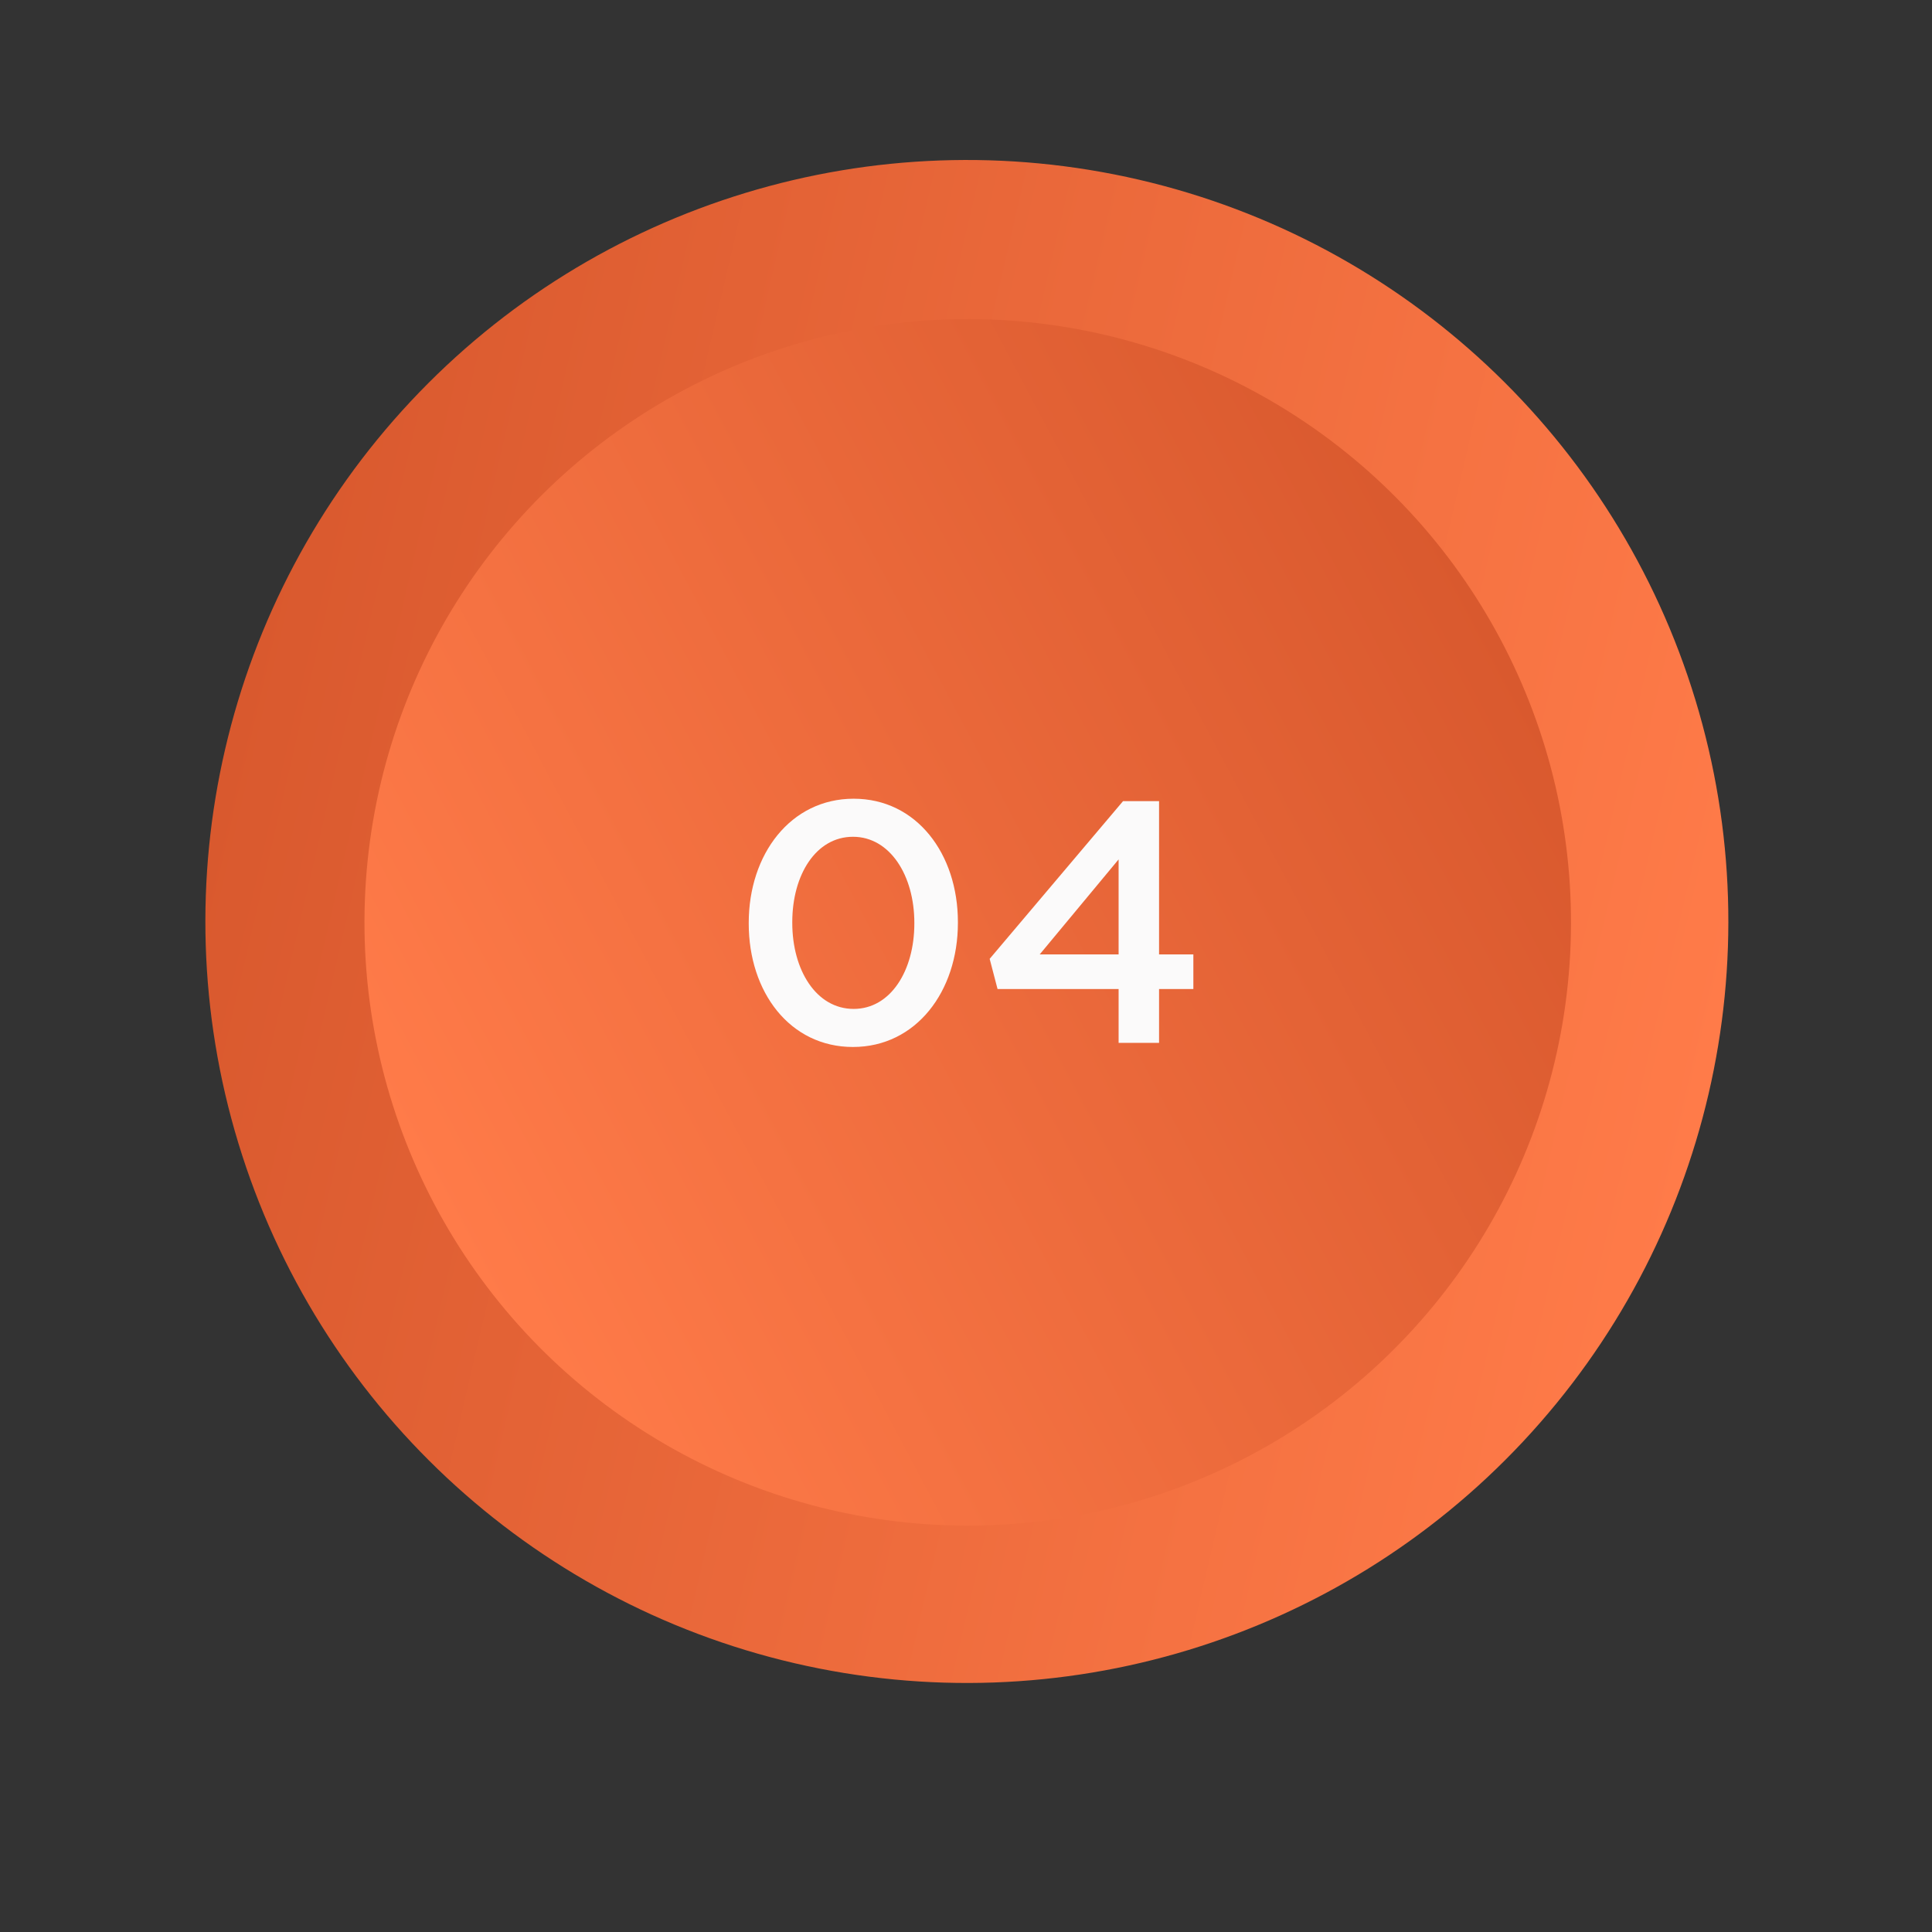
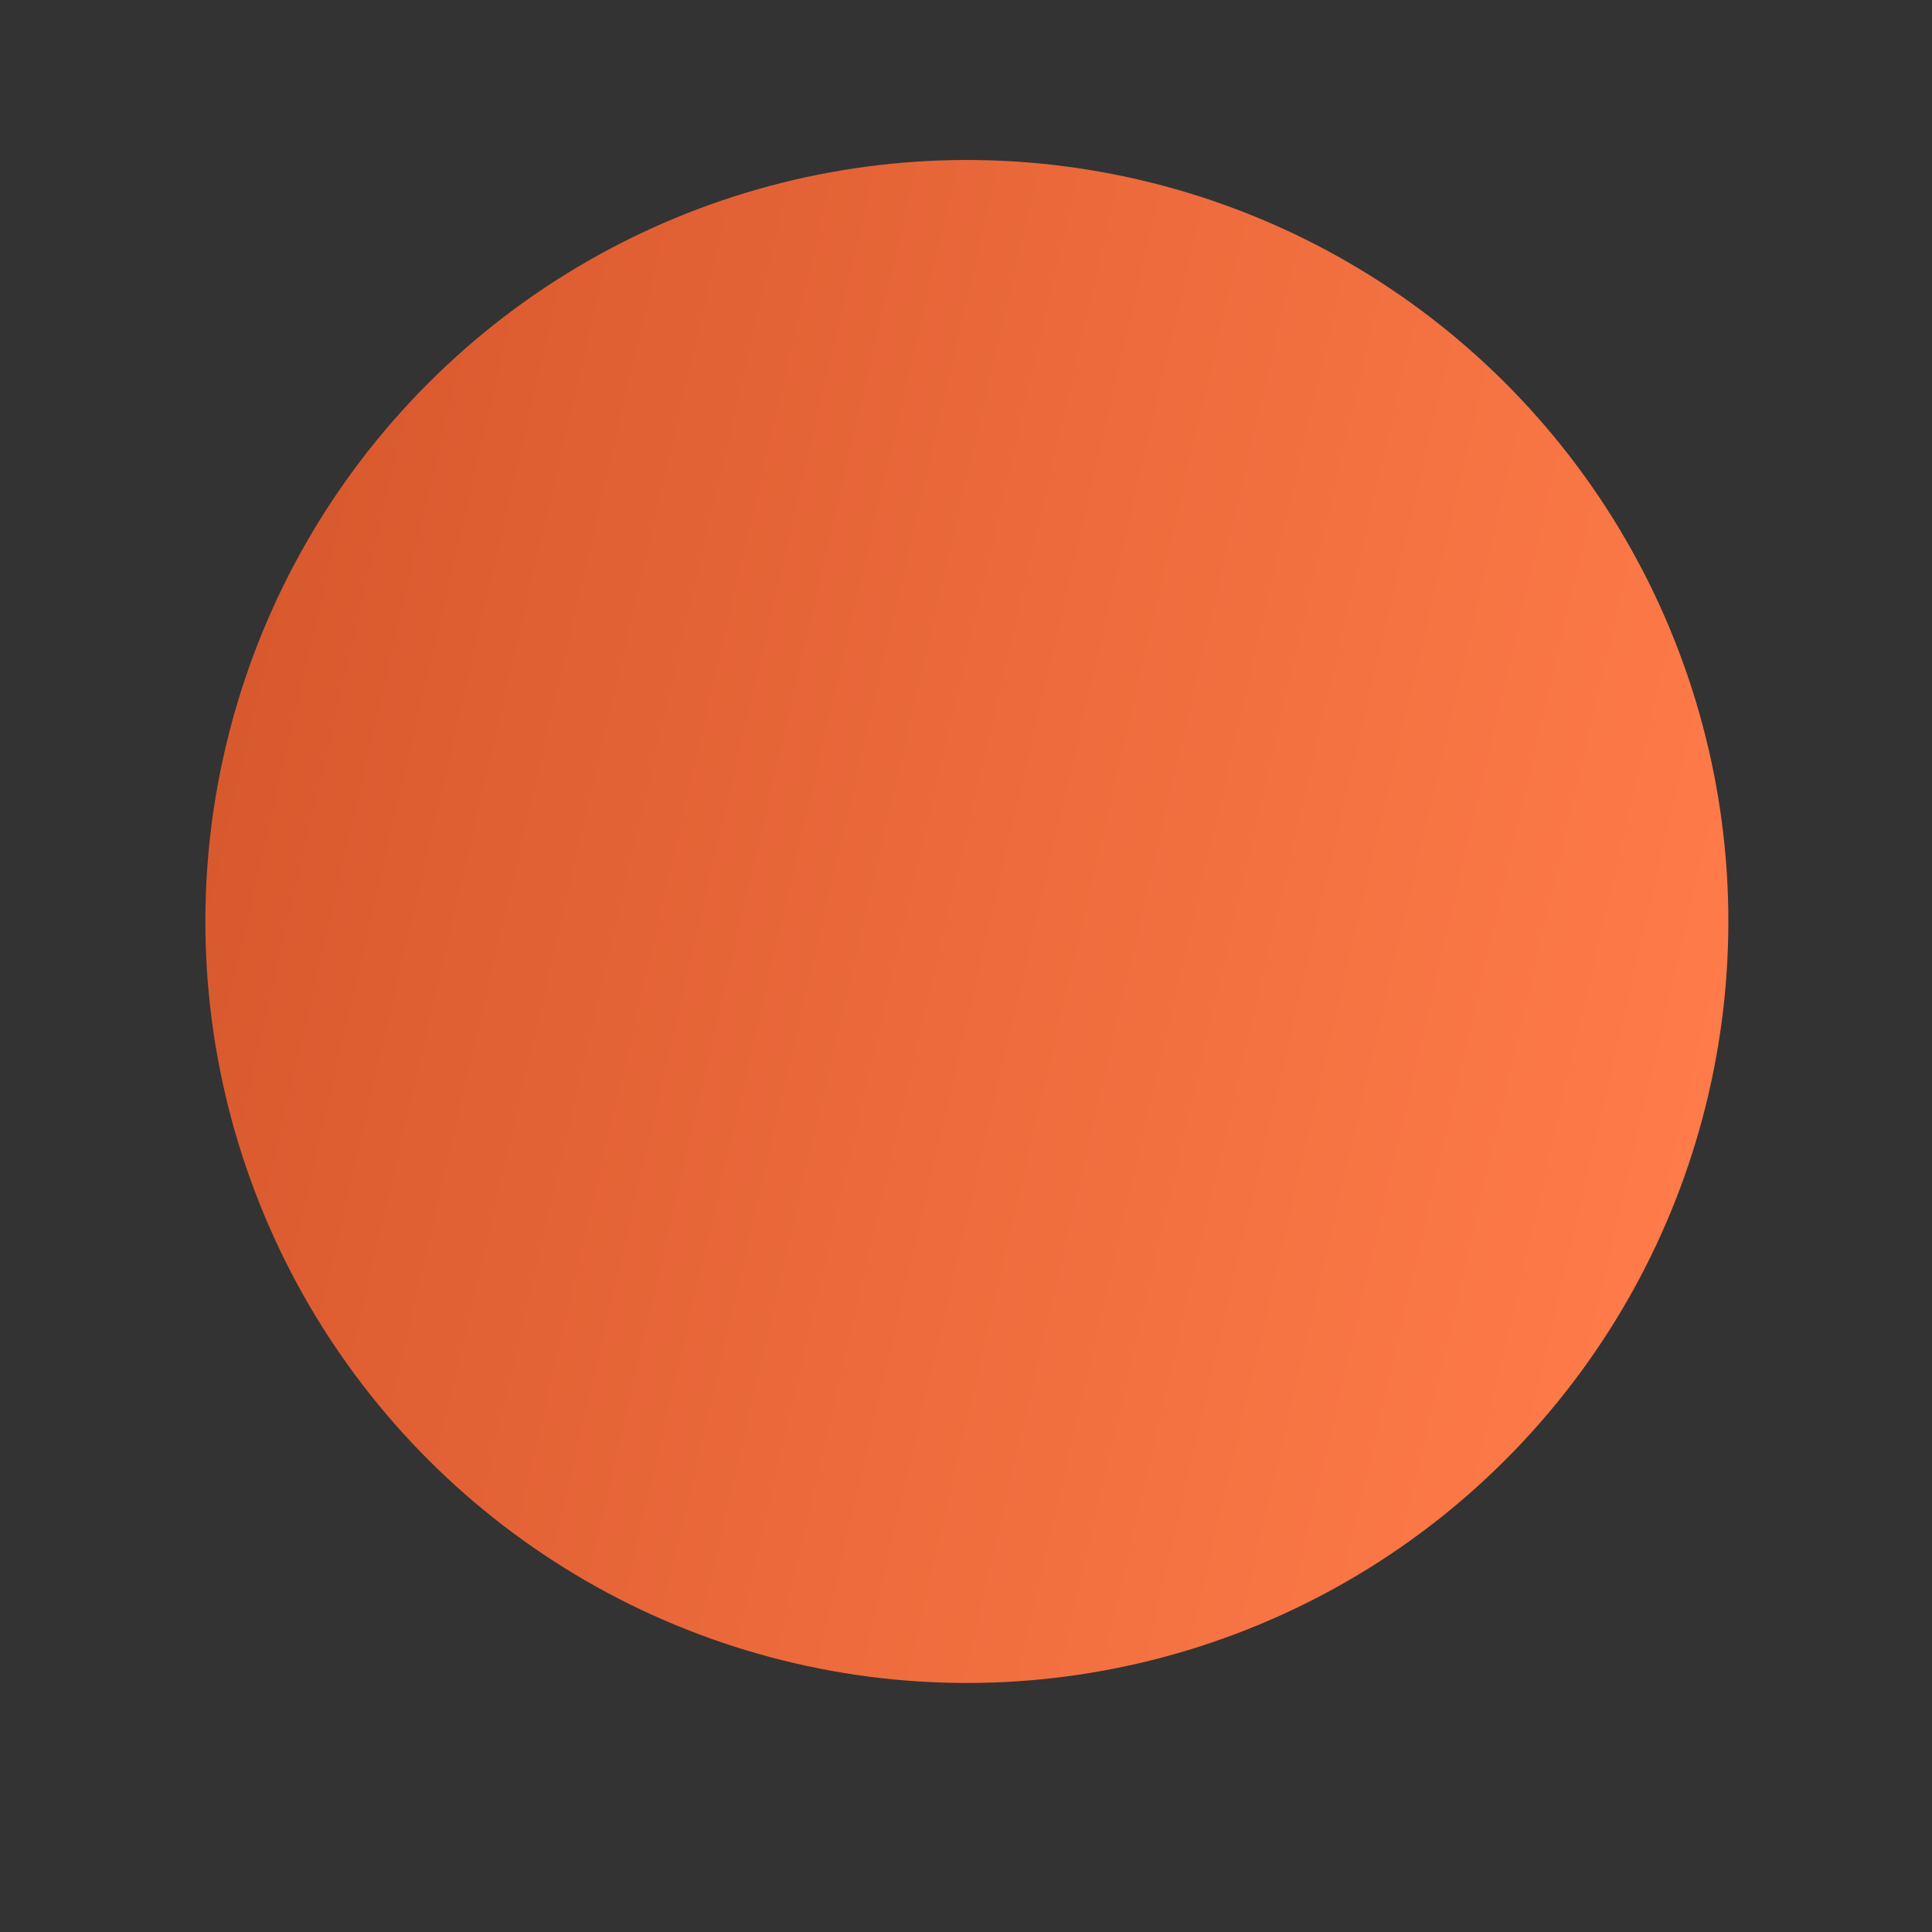
<svg xmlns="http://www.w3.org/2000/svg" width="185" height="185" viewBox="0 0 185 185" fill="none">
  <rect x="0" y="0" width="185" height="185" fill="#333333" stroke="none" />
  <g filter="">
    <circle cx="92.583" cy="88.237" r="72.916" transform="rotate(103.082 92.583 88.237)" fill="url(#b)" />
  </g>
-   <circle cx="92.666" cy="88.32" r="57.766" transform="rotate(-117.922 92.666 88.32)" fill="url(#c)" />
-   <path d="M81.677 100.254c6.042 0 10.048-5.32 10.048-11.886v-.066c0-6.567-3.974-11.821-9.982-11.821-6.042 0-10.048 5.32-10.048 11.887v.065c0 6.567 3.94 11.821 9.982 11.821Zm.066-3.645c-3.58 0-5.878-3.71-5.878-8.241v-.066c0-4.531 2.266-8.176 5.812-8.176 3.546 0 5.877 3.71 5.877 8.242v.065c0 4.499-2.265 8.176-5.811 8.176Zm25.37 3.251h3.874v-5.155h3.284v-3.317h-3.284V76.712h-3.448L94.766 91.815l.755 2.89h11.592v5.155Zm-7.553-8.472 7.553-9.095v9.095H99.56Z" fill="#FBFAFA" />
  <defs>
    <linearGradient id="b" x1="92.583" y1="15.321" x2="92.583" y2="161.153" gradientUnits="userSpaceOnUse">
      <stop stop-color="#ff7b49" />
      <stop offset="1" stop-color="#d9592e" />
    </linearGradient>
    <linearGradient id="c" x1="92.666" y1="30.554" x2="92.666" y2="146.085" gradientUnits="userSpaceOnUse">
      <stop stop-color="#ff7b49" />
      <stop offset="1" stop-color="#d9592e" />
    </linearGradient>
    <filter id="a" x=".601" y=".065" width="183.964" height="183.964" filterUnits="userSpaceOnUse" color-interpolation-filters="sRGB">
      <feFlood flood-opacity="0" result="BackgroundImageFix" />
      <feColorMatrix in="SourceAlpha" values="0 0 0 0 0 0 0 0 0 0 0 0 0 0 0 0 0 0 127 0" result="hardAlpha" />
      <feOffset dy="3.81" />
      <feGaussianBlur stdDeviation="9.525" />
      <feComposite in2="hardAlpha" operator="out" />
      <feColorMatrix values="0 0 0 0 0.165 0 0 0 0 0.376 0 0 0 0 0.729 0 0 0 0.5 0" />
      <feBlend in2="BackgroundImageFix" result="effect1_dropShadow_0_1" />
      <feBlend in="SourceGraphic" in2="effect1_dropShadow_0_1" result="shape" />
    </filter>
  </defs>
</svg>